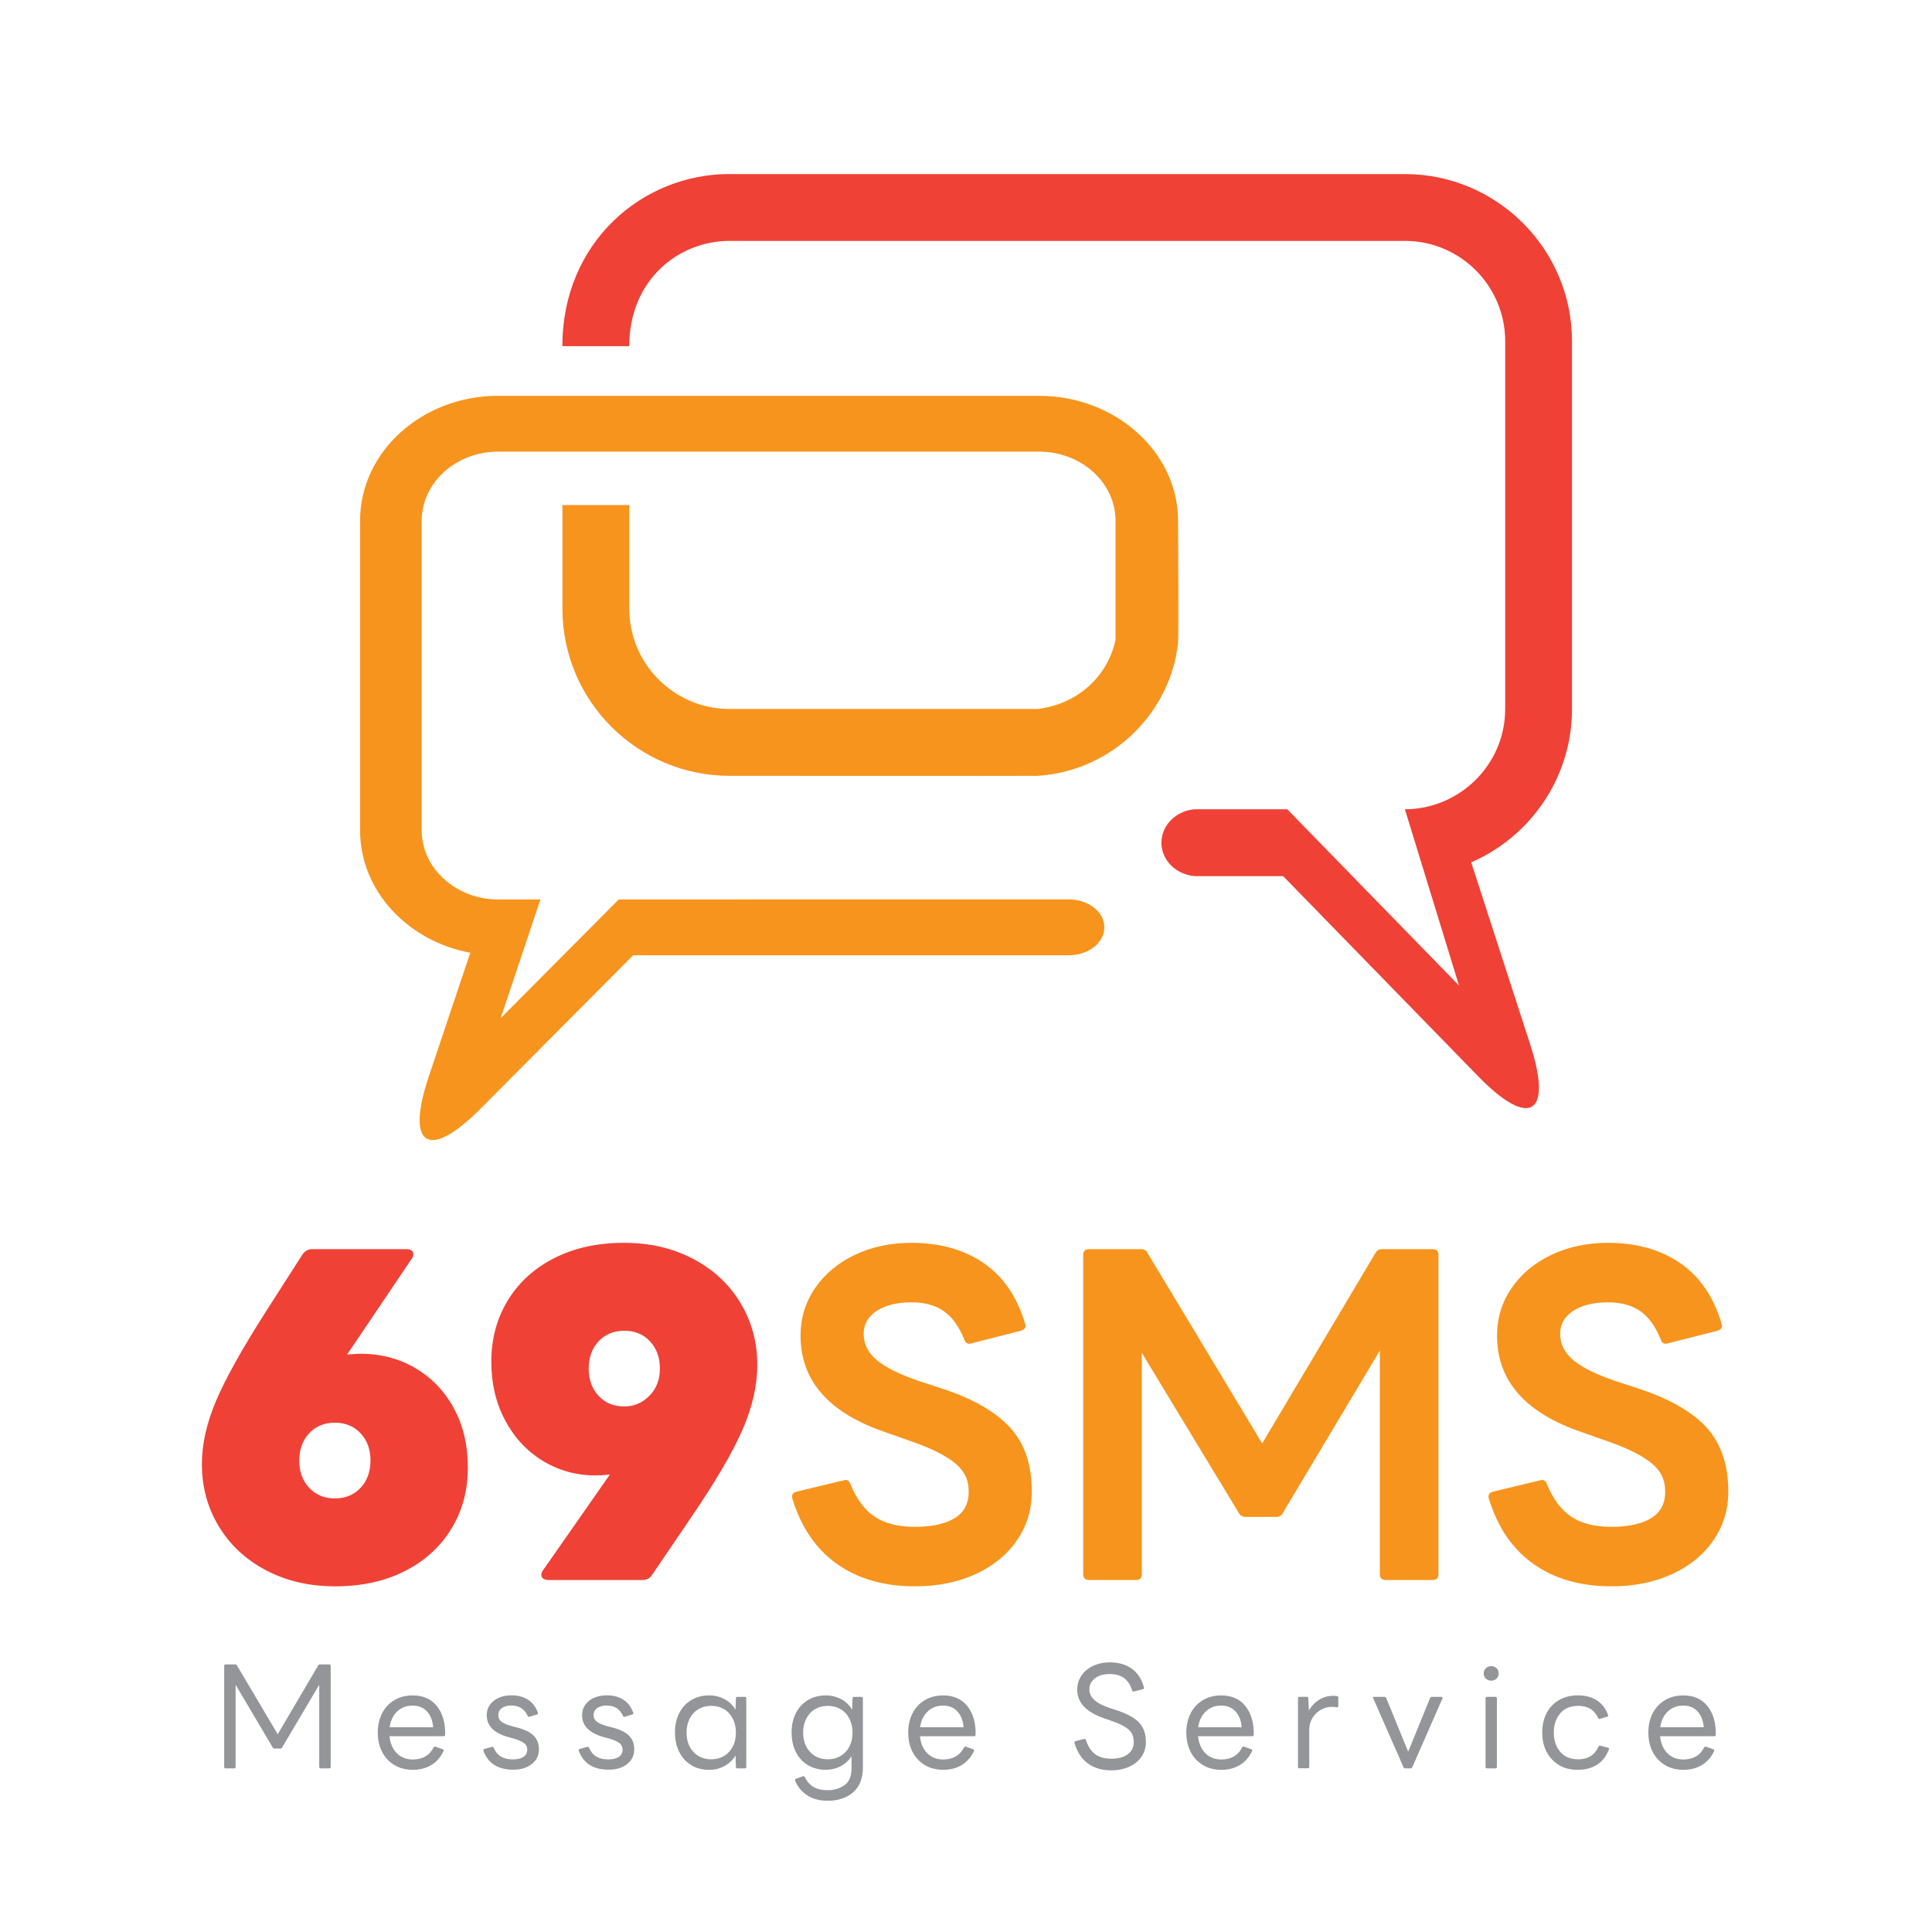
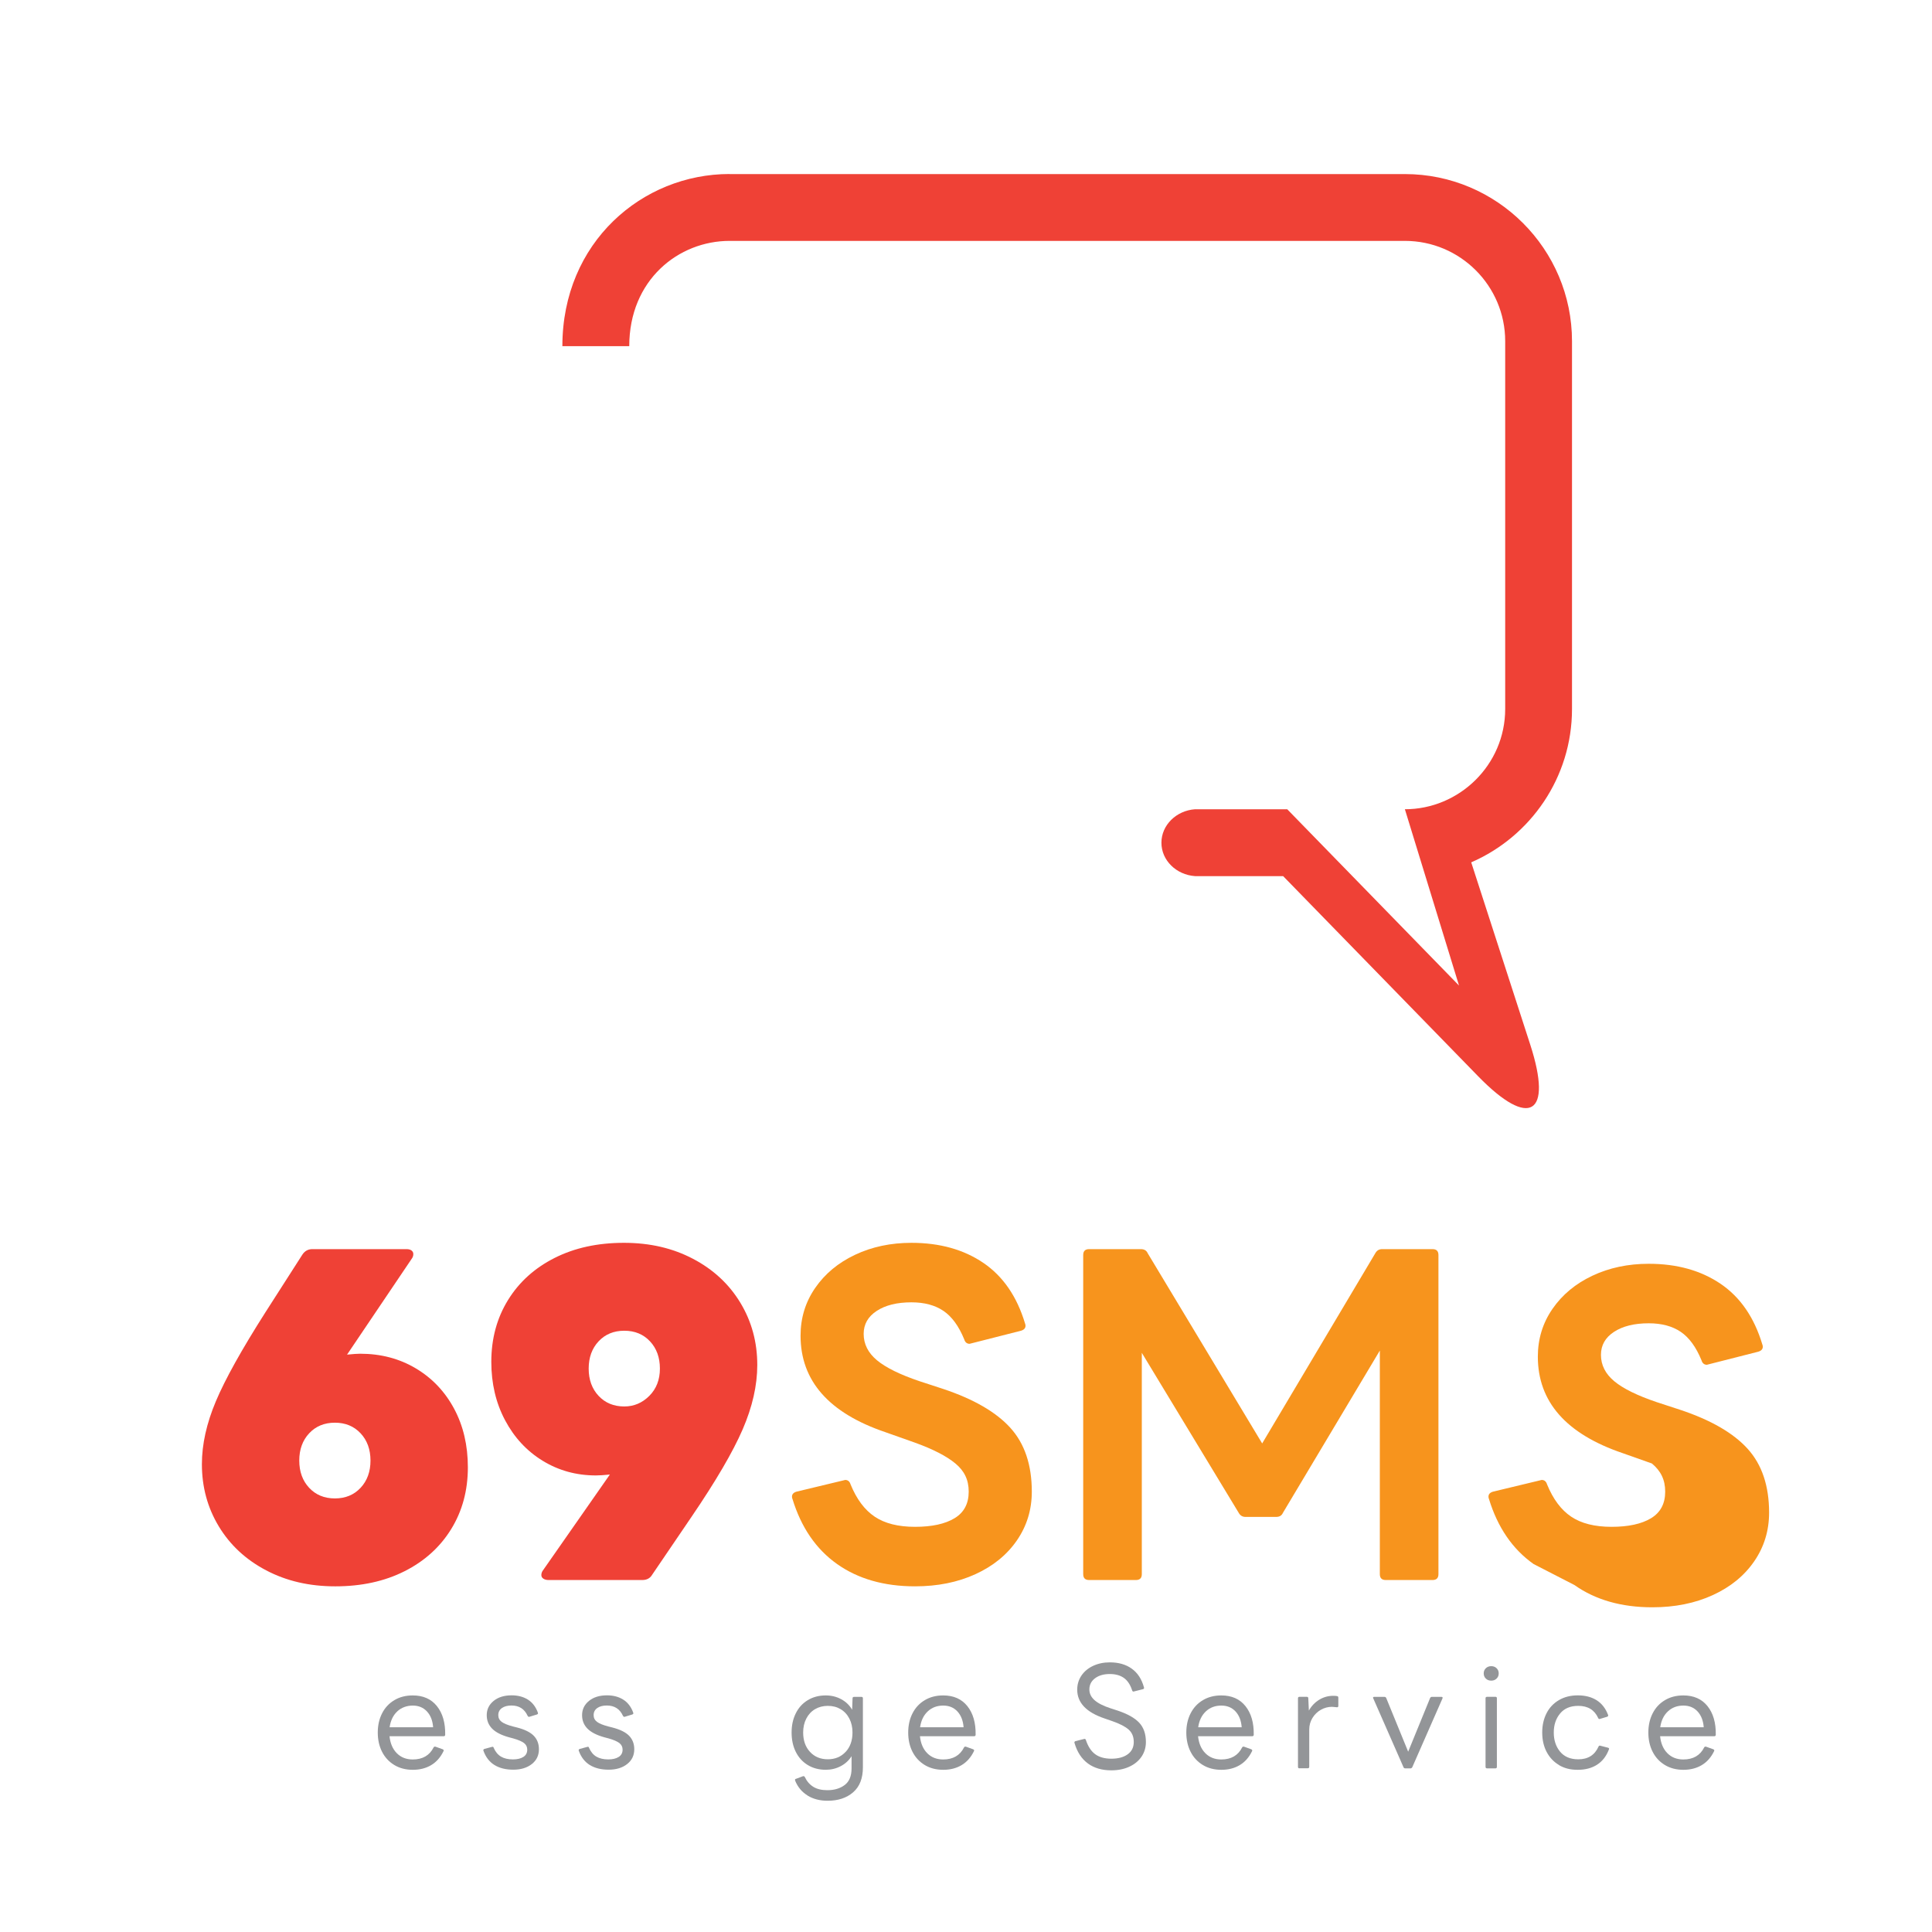
<svg xmlns="http://www.w3.org/2000/svg" id="Layer_2" viewBox="200 200 600 600">
  <defs>
    <style>.cls-1{fill:#f7941d;}.cls-1,.cls-2,.cls-3{stroke-width:0px;}.cls-2{fill:#ef4136;}.cls-3{fill:#939598;}</style>
  </defs>
-   <path class="cls-1" d="M354.65,322.93h168.06c23.62,0,43.15,17.41,43.15,38.82,0,0,.2,36.19,0,37.96-2.41,21.58-20.3,39.75-43.63,41.23-1.02.07-95.66,0-95.66,0-28.62,0-51.91-23.29-51.91-51.91v-32.18h20.77v32.18c0,17.18,13.97,31.15,31.15,31.15h95.66c12.09-1.4,21.81-9.92,24.2-21.56v-36.87c0-11.85-10.64-21.49-23.71-21.49h-168.06c-13.07,0-23.71,9.64-23.71,21.49v96.1c0,12.13,11.01,21.49,23.71,21.49h13.16s-12.35,36.87-12.35,36.87l36.67-36.87,139.79-.02c6.09,0,11.03,3.88,11.03,8.67s-4.95,8.68-11.03,8.68h-135.31s-47.4,47.65-47.4,47.65c-16.11,16.19-23.35,11.72-16.09-9.93l12.91-38.51c-19.51-3.63-34.23-19.3-34.23-38.04v-96.1c0-21.41,19.22-38.82,42.85-38.82Z" />
  <path class="cls-2" d="M426.56,254.06h209.73c28.62,0,51.91,23.29,51.91,51.91v114.21c0,21.3-12.9,39.64-31.3,47.63l18.35,56.67c7.03,21.73-.25,26.13-16.19,9.77l-60.57-62.16s-27.28,0-27.35,0c-5.84-.41-10.45-4.89-10.45-10.37,0-5.48,4.61-9.99,10.45-10.4.27-.02,28.62,0,28.62,0l53.35,54.75-16.81-54.75c16.85,0,31.15-13.74,31.15-31.15v-114.21c0-17.18-13.97-31.15-31.15-31.15h-209.73c-15.81,0-31.15,12.08-31.15,32.7h-20.77c0-32.31,24.86-53.47,51.91-53.47Z" />
  <path class="cls-2" d="M282.65,687.68c-6.3-3.31-11.2-7.86-14.7-13.65-3.5-5.79-5.25-12.23-5.25-19.32,0-6.16,1.45-12.67,4.34-19.53,2.89-6.86,8.03-16.08,15.4-27.65l11.48-17.92c.75-1.12,1.77-1.68,3.08-1.68h29.26c.65,0,1.17.14,1.54.42.37.28.56.65.56,1.12,0,.56-.19,1.07-.56,1.54l-20.02,29.68c1.87-.19,3.22-.28,4.06-.28,6.44,0,12.2,1.52,17.29,4.55,5.09,3.03,9.05,7.21,11.9,12.53,2.85,5.32,4.27,11.39,4.27,18.2,0,7.19-1.73,13.58-5.18,19.18-3.45,5.6-8.28,9.96-14.49,13.09-6.21,3.13-13.37,4.69-21.49,4.69s-15.19-1.66-21.49-4.97ZM311.98,662.06c2.05-2.19,3.08-5.02,3.08-8.47s-1.03-6.28-3.08-8.47c-2.05-2.19-4.71-3.29-7.98-3.29s-5.93,1.1-7.98,3.29c-2.05,2.19-3.08,5.02-3.08,8.47s1.03,6.28,3.08,8.47c2.05,2.19,4.71,3.29,7.98,3.29s5.93-1.1,7.98-3.29Z" />
  <path class="cls-2" d="M370.36,690.69c-.65,0-1.19-.14-1.61-.42s-.63-.65-.63-1.12c0-.56.19-1.07.56-1.54l20.72-29.68c-1.87.19-3.31.28-4.34.28-6.07,0-11.57-1.52-16.52-4.55-4.95-3.03-8.84-7.23-11.69-12.6-2.85-5.37-4.27-11.41-4.27-18.13,0-7.19,1.73-13.58,5.18-19.18,3.45-5.6,8.28-9.96,14.49-13.09,6.21-3.13,13.37-4.69,21.49-4.69s15.19,1.66,21.49,4.97c6.3,3.31,11.2,7.86,14.7,13.65,3.5,5.79,5.25,12.23,5.25,19.32,0,6.35-1.52,13.02-4.55,20.02-3.03,7-8.33,16.05-15.89,27.16l-12.18,17.92c-.65,1.12-1.68,1.68-3.08,1.68h-29.12ZM401.65,633.5c2.19-2.19,3.29-5.02,3.29-8.47s-1.03-6.28-3.08-8.47c-2.05-2.19-4.71-3.29-7.98-3.29s-5.93,1.1-7.98,3.29c-2.05,2.19-3.08,5.02-3.08,8.47s1.03,6.28,3.08,8.47c2.05,2.19,4.71,3.29,7.98,3.29,2.99,0,5.58-1.1,7.77-3.29Z" />
  <path class="cls-1" d="M459.96,685.72c-6.53-4.62-11.15-11.36-13.86-20.23-.09-.19-.14-.42-.14-.7,0-.75.47-1.26,1.4-1.54l14.56-3.5.56-.14c.84,0,1.4.47,1.68,1.4,1.87,4.57,4.36,7.91,7.49,10.01,3.13,2.1,7.3,3.15,12.53,3.15s9.31-.89,12.25-2.66c2.94-1.77,4.41-4.53,4.41-8.26s-1.38-6.46-4.13-8.75c-2.75-2.29-6.98-4.46-12.67-6.51l-9.1-3.22c-17.55-5.97-26.32-15.96-26.32-29.96,0-5.51,1.52-10.45,4.55-14.84,3.03-4.39,7.16-7.82,12.39-10.29,5.23-2.47,11.06-3.71,17.5-3.71,8.77,0,16.22,2.08,22.33,6.23,6.11,4.15,10.43,10.43,12.95,18.83.09.19.14.42.14.7,0,.75-.47,1.26-1.4,1.54l-15.4,3.92-.56.14c-.84,0-1.4-.47-1.68-1.4-1.68-4.11-3.83-7.05-6.44-8.82-2.61-1.77-5.93-2.66-9.94-2.66-4.48,0-8.07.89-10.78,2.66-2.71,1.77-4.06,4.15-4.06,7.14,0,3.17,1.38,5.9,4.13,8.19,2.75,2.29,7.16,4.46,13.23,6.51l7.28,2.38c9.52,3.17,16.5,7.21,20.93,12.11,4.43,4.9,6.65,11.5,6.65,19.81,0,5.6-1.54,10.64-4.62,15.12-3.08,4.48-7.37,7.98-12.88,10.5-5.51,2.52-11.76,3.78-18.76,3.78-9.61,0-17.69-2.31-24.22-6.93Z" />
  <path class="cls-1" d="M538.22,690.69c-1.21,0-1.82-.61-1.82-1.82v-99.12c0-1.21.61-1.82,1.82-1.82h16.1c1.03,0,1.73.42,2.1,1.26l35.56,59.08,35.14-59.08c.47-.84,1.17-1.26,2.1-1.26h15.68c1.21,0,1.82.61,1.82,1.82v99.12c0,1.21-.61,1.82-1.82,1.82h-14.56c-1.21,0-1.82-.61-1.82-1.82v-69.44l-30.1,50.4c-.37.84-1.07,1.26-2.1,1.26h-9.52c-.93,0-1.63-.42-2.1-1.26l-30.1-49.7v68.74c0,1.21-.61,1.82-1.82,1.82h-14.56Z" />
-   <path class="cls-1" d="M676.26,685.72c-6.53-4.62-11.15-11.36-13.86-20.23-.09-.19-.14-.42-.14-.7,0-.75.47-1.26,1.4-1.54l14.56-3.5.56-.14c.84,0,1.4.47,1.68,1.4,1.87,4.57,4.36,7.91,7.49,10.01,3.13,2.1,7.3,3.15,12.53,3.15s9.31-.89,12.25-2.66c2.94-1.77,4.41-4.53,4.41-8.26s-1.38-6.46-4.13-8.75c-2.75-2.29-6.98-4.46-12.67-6.51l-9.1-3.22c-17.55-5.97-26.32-15.96-26.32-29.96,0-5.51,1.52-10.45,4.55-14.84,3.03-4.39,7.16-7.82,12.39-10.29,5.23-2.47,11.06-3.71,17.5-3.71,8.77,0,16.22,2.08,22.33,6.23,6.11,4.15,10.43,10.43,12.95,18.83.09.19.14.42.14.7,0,.75-.47,1.26-1.4,1.54l-15.4,3.92-.56.14c-.84,0-1.4-.47-1.68-1.4-1.68-4.11-3.83-7.05-6.44-8.82-2.61-1.77-5.93-2.66-9.94-2.66-4.48,0-8.07.89-10.78,2.66-2.71,1.77-4.06,4.15-4.06,7.14,0,3.17,1.38,5.9,4.13,8.19,2.75,2.29,7.16,4.46,13.23,6.51l7.28,2.38c9.52,3.17,16.5,7.21,20.93,12.11,4.43,4.9,6.65,11.5,6.65,19.81,0,5.6-1.54,10.64-4.62,15.12-3.08,4.48-7.37,7.98-12.88,10.5-5.51,2.52-11.76,3.78-18.76,3.78-9.61,0-17.69-2.31-24.22-6.93Z" />
-   <path class="cls-3" d="M270.1,749.18c-.32,0-.48-.16-.48-.48v-31.37c0-.29.16-.44.48-.44h2.95c.26,0,.44.1.53.31l12.67,21.38,12.58-21.38c.12-.21.29-.31.53-.31h2.86c.32,0,.48.15.48.44v31.37c0,.32-.16.48-.48.48h-2.64c-.29,0-.44-.16-.44-.48v-25.48l-11.53,19.49c-.09.21-.26.31-.53.31h-1.85c-.24,0-.41-.1-.53-.31l-11.53-19.49v25.48c0,.32-.15.48-.44.48h-2.64Z" />
+   <path class="cls-1" d="M676.26,685.72c-6.53-4.62-11.15-11.36-13.86-20.23-.09-.19-.14-.42-.14-.7,0-.75.47-1.26,1.4-1.54l14.56-3.5.56-.14c.84,0,1.4.47,1.68,1.4,1.87,4.57,4.36,7.91,7.49,10.01,3.13,2.1,7.3,3.15,12.53,3.15s9.31-.89,12.25-2.66c2.94-1.77,4.41-4.53,4.41-8.26s-1.38-6.46-4.13-8.75l-9.1-3.22c-17.55-5.97-26.32-15.96-26.32-29.96,0-5.51,1.52-10.45,4.55-14.84,3.03-4.39,7.16-7.82,12.39-10.29,5.23-2.47,11.06-3.71,17.5-3.71,8.77,0,16.22,2.08,22.33,6.23,6.11,4.15,10.43,10.43,12.95,18.83.09.19.14.42.14.7,0,.75-.47,1.26-1.4,1.54l-15.4,3.92-.56.14c-.84,0-1.4-.47-1.68-1.4-1.68-4.11-3.83-7.05-6.44-8.82-2.61-1.77-5.93-2.66-9.94-2.66-4.48,0-8.07.89-10.78,2.66-2.71,1.77-4.06,4.15-4.06,7.14,0,3.17,1.38,5.9,4.13,8.19,2.75,2.29,7.16,4.46,13.23,6.51l7.28,2.38c9.52,3.17,16.5,7.21,20.93,12.11,4.43,4.9,6.65,11.5,6.65,19.81,0,5.6-1.54,10.64-4.62,15.12-3.08,4.48-7.37,7.98-12.88,10.5-5.51,2.52-11.76,3.78-18.76,3.78-9.61,0-17.69-2.31-24.22-6.93Z" />
  <path class="cls-3" d="M322.42,748.12c-1.64-1-2.9-2.37-3.78-4.11s-1.32-3.73-1.32-5.96.45-4.22,1.34-5.96c.89-1.75,2.16-3.11,3.81-4.09,1.64-.98,3.55-1.47,5.72-1.47,3.23,0,5.73,1.11,7.5,3.32,1.77,2.21,2.63,5.17,2.57,8.87,0,.32-.16.48-.48.48h-16.81c.23,2.23.99,3.99,2.27,5.28,1.28,1.29,2.93,1.94,4.95,1.94,3.05,0,5.21-1.25,6.47-3.74.12-.23.32-.31.62-.22l2.2.79c.15.06.24.14.29.24.04.1.04.21-.02.33-.94,1.94-2.22,3.39-3.85,4.36-1.63.97-3.53,1.45-5.7,1.45s-4.12-.5-5.76-1.5ZM323.38,731.49c-1.29,1.2-2.08,2.85-2.38,4.93h13.51c-.15-2.05-.78-3.69-1.91-4.91-1.13-1.22-2.6-1.83-4.42-1.83s-3.51.6-4.8,1.8Z" />
  <path class="cls-3" d="M353.55,748.14c-1.57-.98-2.71-2.46-3.41-4.42l-.04-.18c0-.18.12-.31.35-.4l2.29-.62c.06-.03.13-.04.22-.04.21,0,.32.1.35.31.56,1.26,1.32,2.18,2.29,2.75.97.57,2.2.86,3.7.86,1.35,0,2.43-.26,3.23-.77.81-.51,1.21-1.27,1.21-2.27,0-.85-.34-1.53-1.01-2.05-.68-.51-1.79-.99-3.34-1.43l-1.32-.35c-2.41-.67-4.16-1.58-5.26-2.71s-1.65-2.51-1.65-4.16c0-1.79.71-3.26,2.13-4.42,1.42-1.16,3.29-1.74,5.61-1.74,1.96,0,3.65.45,5.06,1.34,1.41.9,2.43,2.24,3.08,4.03.03.06.04.13.04.22s-.03.16-.09.22c-.06.06-.13.1-.22.13l-2.29.7c-.06.03-.13.04-.22.04-.15,0-.28-.1-.4-.31-.97-2.14-2.64-3.21-5.02-3.21-1.23,0-2.22.26-2.97.79-.75.53-1.12,1.26-1.12,2.2,0,.85.34,1.54,1.03,2.07.69.53,1.87,1.01,3.54,1.45l1.23.31c2.4.62,4.14,1.47,5.21,2.57,1.07,1.1,1.61,2.5,1.61,4.2,0,1.91-.74,3.44-2.22,4.6-1.48,1.16-3.4,1.74-5.74,1.74s-4.31-.49-5.87-1.47Z" />
  <path class="cls-3" d="M383.16,748.14c-1.57-.98-2.71-2.46-3.41-4.42l-.04-.18c0-.18.12-.31.35-.4l2.29-.62c.06-.03.13-.04.22-.04.21,0,.32.1.35.31.56,1.26,1.32,2.18,2.29,2.75.97.57,2.2.86,3.7.86,1.35,0,2.43-.26,3.23-.77.81-.51,1.21-1.27,1.21-2.27,0-.85-.34-1.53-1.01-2.05-.68-.51-1.79-.99-3.34-1.43l-1.32-.35c-2.41-.67-4.16-1.58-5.26-2.71s-1.65-2.51-1.65-4.16c0-1.79.71-3.26,2.13-4.42,1.42-1.16,3.29-1.74,5.61-1.74,1.96,0,3.65.45,5.06,1.34,1.41.9,2.43,2.24,3.08,4.03.03.06.04.13.04.22s-.03.16-.09.22c-.06.06-.13.1-.22.13l-2.29.7c-.06.03-.13.04-.22.04-.15,0-.28-.1-.4-.31-.97-2.14-2.64-3.21-5.02-3.21-1.23,0-2.22.26-2.97.79-.75.53-1.12,1.26-1.12,2.2,0,.85.34,1.54,1.03,2.07.69.53,1.87,1.01,3.54,1.45l1.23.31c2.4.62,4.14,1.47,5.21,2.57,1.07,1.1,1.61,2.5,1.61,4.2,0,1.91-.74,3.44-2.22,4.6-1.48,1.16-3.4,1.74-5.74,1.74s-4.31-.49-5.87-1.47Z" />
-   <path class="cls-3" d="M414.64,748.14c-1.61-.98-2.85-2.35-3.72-4.09-.87-1.75-1.3-3.75-1.3-6.01s.43-4.22,1.3-5.96c.86-1.75,2.1-3.11,3.72-4.09s3.48-1.47,5.59-1.47c1.76,0,3.37.4,4.82,1.19s2.57,1.88,3.37,3.26l.13-3.56c0-.29.16-.44.48-.44h2.29c.29,0,.44.15.44.44v21.3c0,.32-.15.48-.44.48h-2.29c-.32,0-.48-.16-.48-.48l-.13-3.56c-.79,1.38-1.91,2.47-3.37,3.28-1.45.81-3.06,1.21-4.82,1.21-2.11,0-3.98-.49-5.59-1.47ZM426.41,744.07c1.42-1.53,2.13-3.54,2.13-6.03,0-1.61-.32-3.05-.97-4.31-.65-1.26-1.55-2.24-2.71-2.93-1.16-.69-2.49-1.03-3.98-1.03s-2.82.35-3.98,1.03c-1.16.69-2.06,1.67-2.71,2.93-.65,1.26-.97,2.7-.97,4.31,0,2.49.71,4.5,2.13,6.03,1.42,1.53,3.26,2.29,5.52,2.29s4.1-.76,5.52-2.29Z" />
  <path class="cls-3" d="M450.79,757.6c-1.75-1.07-3.03-2.6-3.85-4.6-.03-.06-.04-.15-.04-.26,0-.18.1-.28.31-.31l2.11-.79c.06-.03.13-.04.22-.04.18,0,.31.09.4.26.62,1.32,1.49,2.33,2.62,3.04s2.59,1.06,4.38,1.06c2.17,0,3.97-.54,5.39-1.61,1.42-1.07,2.13-2.79,2.13-5.17v-3.78c-.82,1.32-1.94,2.35-3.37,3.1s-2.97,1.12-4.64,1.12c-2.11,0-3.98-.49-5.59-1.47-1.61-.98-2.85-2.35-3.72-4.09-.87-1.75-1.3-3.75-1.3-6.01s.43-4.22,1.3-5.96c.86-1.75,2.1-3.11,3.72-4.09,1.61-.98,3.48-1.47,5.59-1.47,1.76,0,3.37.4,4.82,1.19,1.45.79,2.57,1.88,3.37,3.26l.13-3.56c0-.29.16-.44.48-.44h2.29c.29,0,.44.15.44.44v21.43c0,3.43-1.01,6.02-3.04,7.77-2.02,1.75-4.66,2.62-7.92,2.62-2.41,0-4.48-.54-6.23-1.61ZM462.62,744.07c1.42-1.53,2.13-3.54,2.13-6.03,0-1.61-.32-3.05-.97-4.31-.65-1.26-1.55-2.24-2.71-2.93-1.16-.69-2.49-1.03-3.98-1.03s-2.82.35-3.98,1.03c-1.16.69-2.06,1.67-2.71,2.93-.65,1.26-.97,2.7-.97,4.31,0,2.49.71,4.5,2.13,6.03s3.26,2.29,5.52,2.29,4.1-.76,5.52-2.29Z" />
  <path class="cls-3" d="M487.15,748.12c-1.64-1-2.9-2.37-3.78-4.11s-1.32-3.73-1.32-5.96.45-4.22,1.34-5.96c.89-1.75,2.16-3.11,3.81-4.09,1.64-.98,3.55-1.47,5.72-1.47,3.23,0,5.73,1.11,7.5,3.32s2.63,5.17,2.57,8.87c0,.32-.16.48-.48.48h-16.81c.23,2.23.99,3.99,2.27,5.28,1.28,1.29,2.93,1.94,4.95,1.94,3.05,0,5.21-1.25,6.47-3.74.12-.23.32-.31.62-.22l2.2.79c.15.06.24.14.29.24.04.1.04.21-.02.33-.94,1.94-2.22,3.39-3.85,4.36-1.63.97-3.53,1.45-5.7,1.45s-4.12-.5-5.76-1.5ZM488.12,731.49c-1.29,1.2-2.08,2.85-2.38,4.93h13.51c-.15-2.05-.79-3.69-1.91-4.91-1.13-1.22-2.6-1.83-4.42-1.83-1.91,0-3.51.6-4.8,1.8Z" />
  <path class="cls-3" d="M537.86,747.66c-1.95-1.42-3.34-3.54-4.16-6.36l-.04-.18c0-.18.12-.31.35-.4l2.64-.66.18-.04c.18,0,.31.12.4.35.67,2.02,1.64,3.5,2.9,4.42,1.26.92,2.93,1.39,5.02,1.39s3.8-.45,5.06-1.36c1.26-.91,1.89-2.18,1.89-3.83s-.54-2.93-1.61-3.87c-1.07-.94-2.75-1.8-5.04-2.6l-2.42-.84c-5.66-1.91-8.49-4.88-8.49-8.93,0-1.64.44-3.11,1.32-4.4.88-1.29,2.09-2.29,3.63-3.01s3.26-1.08,5.17-1.08c2.73,0,5,.65,6.82,1.96,1.82,1.31,3.08,3.23,3.78,5.79l.04.18c0,.21-.12.34-.35.4l-2.77.7-.18.04c-.18,0-.31-.12-.4-.35-.56-1.76-1.41-3.05-2.55-3.87-1.14-.82-2.61-1.23-4.4-1.23-1.88,0-3.4.44-4.58,1.32-1.17.88-1.76,2.04-1.76,3.48,0,1.26.54,2.37,1.61,3.32,1.07.95,2.73,1.8,4.99,2.53l2.16.7c3.08,1.03,5.32,2.28,6.71,3.76,1.39,1.48,2.09,3.48,2.09,6.01,0,1.7-.46,3.22-1.36,4.55-.91,1.33-2.18,2.38-3.81,3.12-1.63.75-3.48,1.12-5.57,1.12-2.9,0-5.33-.71-7.28-2.13Z" />
  <path class="cls-3" d="M573.52,748.12c-1.64-1-2.9-2.37-3.78-4.11s-1.32-3.73-1.32-5.96.45-4.22,1.34-5.96c.89-1.75,2.16-3.11,3.81-4.09,1.64-.98,3.55-1.47,5.72-1.47,3.23,0,5.73,1.11,7.5,3.32s2.63,5.17,2.57,8.87c0,.32-.16.48-.48.48h-16.81c.23,2.23.99,3.99,2.27,5.28,1.28,1.29,2.93,1.94,4.95,1.94,3.05,0,5.21-1.25,6.47-3.74.12-.23.32-.31.62-.22l2.2.79c.15.06.24.14.29.24.04.1.04.21-.02.33-.94,1.94-2.22,3.39-3.85,4.36-1.63.97-3.53,1.45-5.7,1.45s-4.12-.5-5.76-1.5ZM574.49,731.49c-1.29,1.2-2.08,2.85-2.38,4.93h13.51c-.15-2.05-.79-3.69-1.91-4.91-1.13-1.22-2.6-1.83-4.42-1.83-1.91,0-3.51.6-4.8,1.8Z" />
  <path class="cls-3" d="M603.58,749.18c-.32,0-.48-.16-.48-.48v-21.3c0-.29.16-.44.48-.44h2.24c.32,0,.48.15.48.44l.18,3.83c.82-1.44,1.9-2.56,3.23-3.37,1.33-.81,2.78-1.21,4.33-1.21.59,0,.98.03,1.19.09.26.03.4.19.4.48v2.55c0,.29-.13.44-.4.44-.18,0-.42-.02-.73-.07-.31-.04-.59-.07-.86-.07-1.2,0-2.35.31-3.43.92s-1.96,1.47-2.62,2.55c-.66,1.09-.99,2.27-.99,3.56v11.57c0,.32-.15.48-.44.48h-2.6Z" />
  <path class="cls-3" d="M636.4,749.18c-.26,0-.44-.12-.53-.35l-9.37-21.34c-.06-.12-.09-.2-.09-.26,0-.18.15-.26.44-.26h3.08c.26,0,.45.12.57.35l6.82,16.68,6.82-16.68c.12-.23.31-.35.57-.35h2.9c.38,0,.5.18.35.53l-9.37,21.34c-.15.23-.34.35-.57.35h-1.63Z" />
  <path class="cls-3" d="M661.44,721.3c-.44-.42-.66-.96-.66-1.61s.22-1.18.66-1.61c.44-.42,1-.64,1.67-.64s1.23.21,1.67.64c.44.43.66.96.66,1.61s-.22,1.18-.66,1.61c-.44.43-1,.64-1.67.64s-1.23-.21-1.67-.64ZM661.83,749.18c-.32,0-.48-.16-.48-.48v-21.3c0-.29.16-.44.48-.44h2.6c.29,0,.44.15.44.44v21.3c0,.32-.15.48-.44.48h-2.6Z" />
  <path class="cls-3" d="M684.16,748.14c-1.66-.98-2.94-2.35-3.85-4.09s-1.36-3.75-1.36-6.01.46-4.26,1.36-6.01,2.2-3.1,3.87-4.07,3.61-1.45,5.81-1.45c2.32,0,4.28.51,5.87,1.52,1.6,1.01,2.78,2.53,3.54,4.55l.04.18c0,.18-.12.31-.35.4l-2.2.66-.18.04c-.18,0-.31-.12-.4-.35-1.14-2.49-3.2-3.74-6.16-3.74-2.46,0-4.35.79-5.65,2.38-1.31,1.58-1.96,3.55-1.96,5.9s.65,4.36,1.96,5.94c1.3,1.58,3.19,2.38,5.65,2.38,3.02,0,5.12-1.32,6.29-3.96.12-.26.31-.35.57-.26l2.38.62c.32.09.41.28.26.57-.79,2.08-2.02,3.65-3.67,4.71-1.66,1.06-3.66,1.58-6.01,1.58s-4.17-.49-5.83-1.47Z" />
  <path class="cls-3" d="M717.01,748.12c-1.64-1-2.9-2.37-3.78-4.11s-1.32-3.73-1.32-5.96.45-4.22,1.34-5.96c.89-1.75,2.16-3.11,3.81-4.09,1.64-.98,3.55-1.47,5.72-1.47,3.23,0,5.73,1.11,7.5,3.32s2.63,5.17,2.57,8.87c0,.32-.16.48-.48.48h-16.81c.23,2.23.99,3.99,2.27,5.28,1.28,1.29,2.93,1.94,4.95,1.94,3.05,0,5.21-1.25,6.47-3.74.12-.23.32-.31.62-.22l2.2.79c.15.06.24.14.29.24.04.1.04.21-.02.33-.94,1.94-2.22,3.39-3.85,4.36-1.63.97-3.53,1.45-5.7,1.45s-4.12-.5-5.76-1.5ZM717.98,731.49c-1.29,1.2-2.08,2.85-2.38,4.93h13.51c-.15-2.05-.79-3.69-1.91-4.91-1.13-1.22-2.6-1.83-4.42-1.83-1.91,0-3.51.6-4.8,1.8Z" />
</svg>